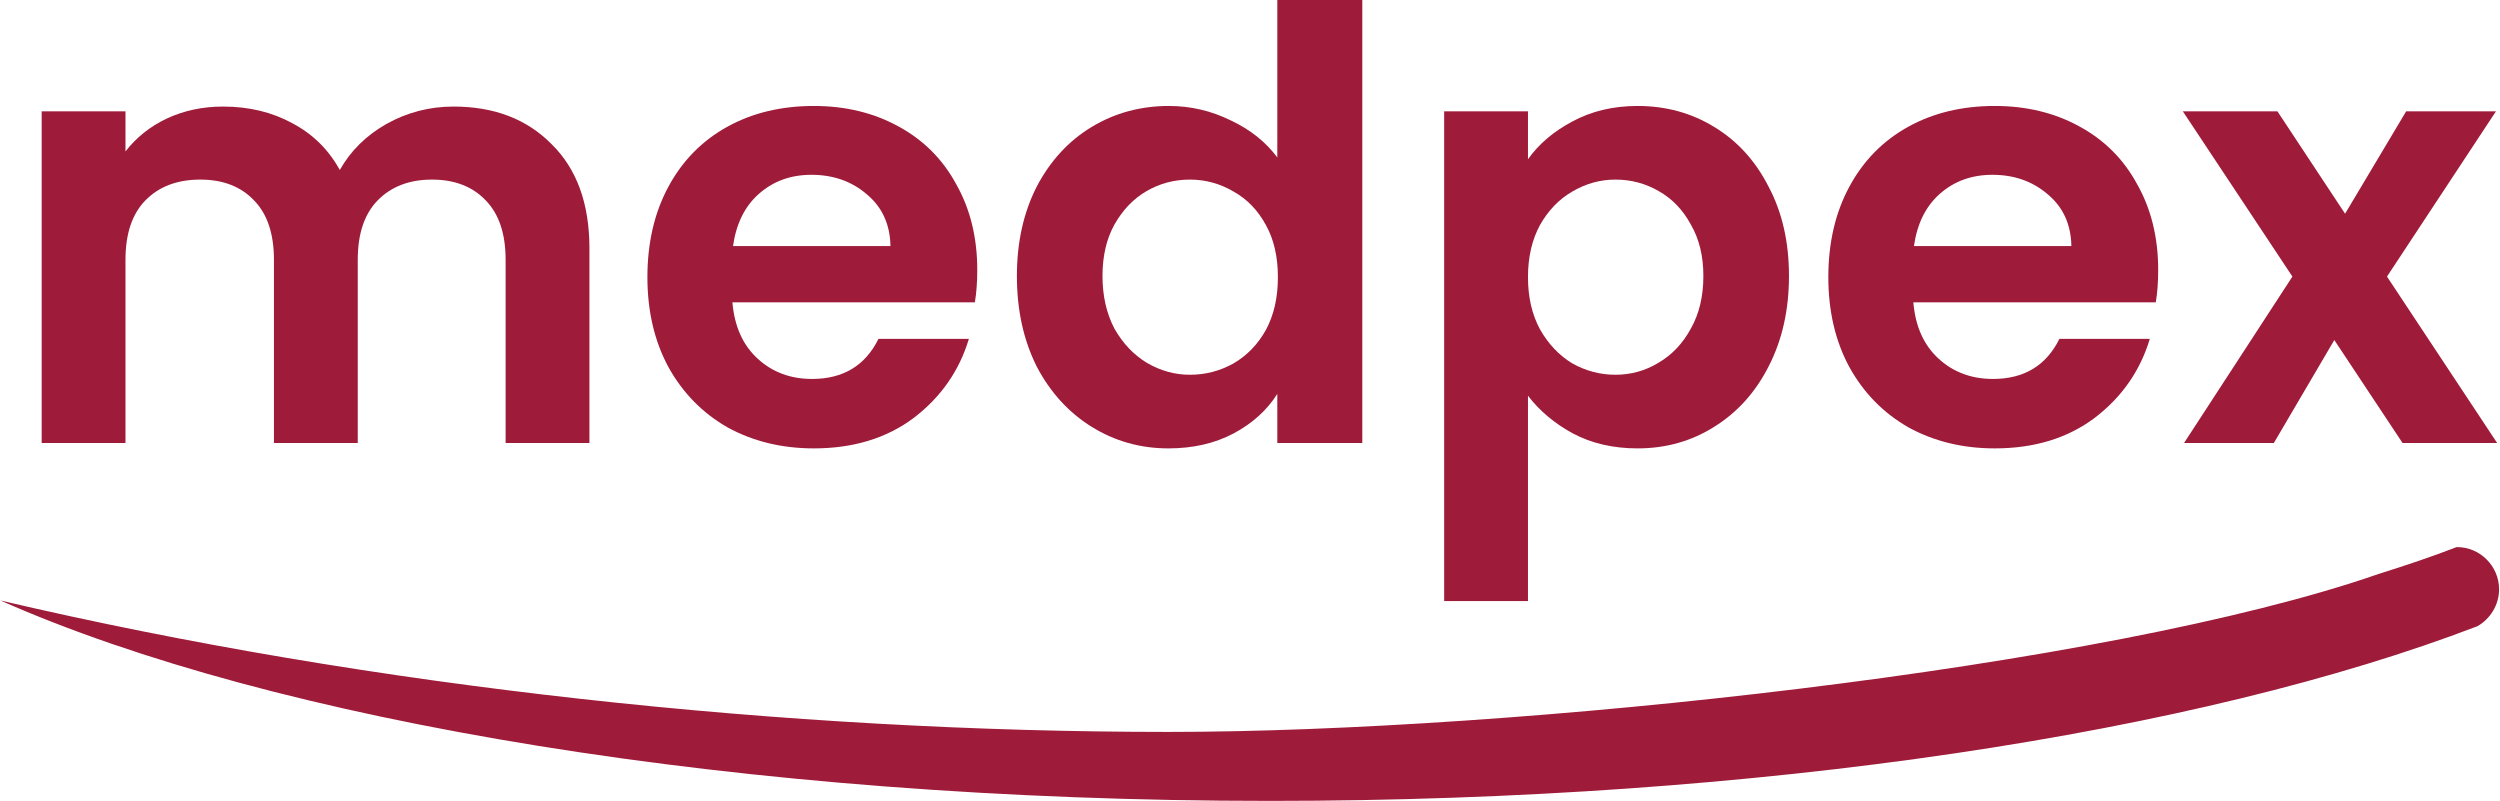
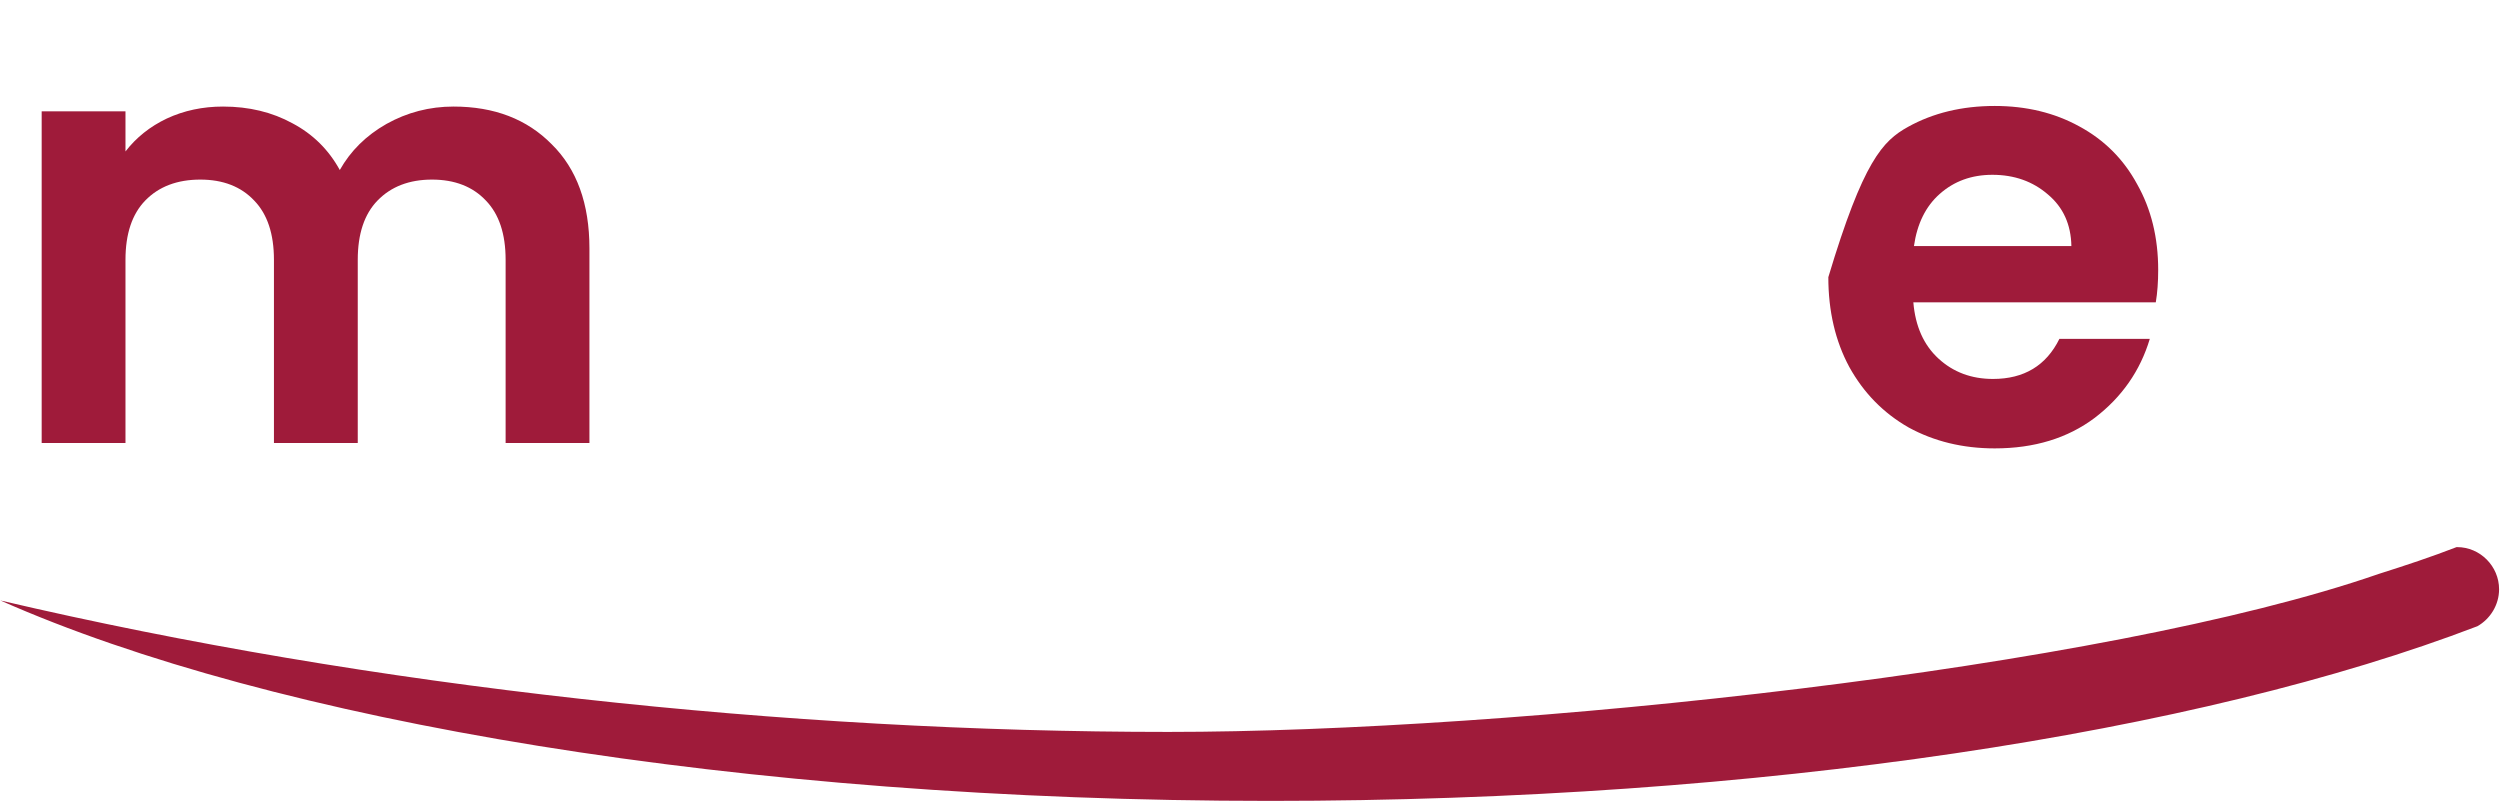
<svg xmlns="http://www.w3.org/2000/svg" width="2235" height="716" viewBox="0 0 2235 716" fill="none">
  <path d="M405.464 95.265C441.857 95.265 471.114 106.504 493.235 128.982C515.713 151.103 526.952 182.144 526.952 222.105V396.041H452.025V232.273C452.025 209.082 446.138 191.421 434.364 179.29C422.59 166.802 406.534 160.558 386.197 160.558C365.86 160.558 349.626 166.802 337.495 179.29C325.72 191.421 319.833 209.082 319.833 232.273V396.041H244.907V232.273C244.907 209.082 239.02 191.421 227.245 179.29C215.471 166.802 199.415 160.558 179.078 160.558C158.384 160.558 141.972 166.802 129.841 179.29C118.066 191.421 112.179 209.082 112.179 232.273V396.041H37.253V99.547H112.179V135.404C121.813 122.917 134.122 113.105 149.107 105.969C164.45 98.833 181.219 95.265 199.415 95.265C222.607 95.265 243.301 100.26 261.498 110.25C279.694 119.884 293.787 133.799 303.778 151.995C313.411 134.869 327.326 121.133 345.523 110.786C364.076 100.439 384.056 95.265 405.464 95.265Z" fill="#9F1B3A" />
-   <path d="M873.676 241.372C873.676 252.075 872.963 261.709 871.536 270.272H654.783C656.567 291.679 664.06 308.449 677.261 320.58C690.463 332.711 706.697 338.776 725.964 338.776C753.794 338.776 773.596 326.823 785.37 302.918H866.184C857.621 331.462 841.208 355.01 816.946 373.563C792.684 391.76 762.892 400.858 727.569 400.858C699.026 400.858 673.337 394.614 650.502 382.126C628.024 369.282 610.362 351.264 597.518 328.072C585.03 304.881 578.786 278.121 578.786 247.794C578.786 217.11 585.03 190.172 597.518 166.98C610.006 143.789 627.489 125.949 649.967 113.462C672.445 100.974 698.312 94.73 727.569 94.73C755.756 94.73 780.91 100.795 803.031 112.926C825.509 125.057 842.814 142.362 854.945 164.84C867.433 186.961 873.676 212.472 873.676 241.372ZM796.074 219.964C795.717 200.697 788.759 185.355 775.201 173.938C761.643 162.164 745.052 156.277 725.429 156.277C706.875 156.277 691.176 161.985 678.332 173.403C665.844 184.463 658.173 199.984 655.319 219.964H796.074Z" fill="#9F1B3A" />
-   <path d="M909.099 246.724C909.099 216.753 914.986 190.172 926.761 166.98C938.892 143.789 955.304 125.949 975.998 113.462C996.692 100.974 1019.71 94.73 1045.04 94.73C1064.3 94.73 1082.68 99.011 1100.16 107.575C1117.65 115.781 1131.56 126.841 1141.91 140.756V0.002H1217.9V396.041H1141.91V352.156C1132.63 366.784 1119.61 378.558 1102.84 387.478C1086.07 396.398 1066.62 400.858 1044.5 400.858C1019.53 400.858 996.692 394.436 975.998 381.591C955.304 368.747 938.892 350.729 926.761 327.537C914.986 303.989 909.099 277.051 909.099 246.724ZM1142.44 247.794C1142.44 229.598 1138.87 214.077 1131.74 201.233C1124.6 188.031 1114.97 178.041 1102.84 171.262C1090.71 164.126 1077.68 160.558 1063.77 160.558C1049.85 160.558 1037.01 163.948 1025.24 170.727C1013.46 177.506 1003.83 187.496 996.335 200.697C989.2 213.542 985.632 228.884 985.632 246.724C985.632 264.563 989.2 280.262 996.335 293.82C1003.83 307.021 1013.46 317.19 1025.24 324.326C1037.37 331.462 1050.21 335.03 1063.77 335.03C1077.68 335.03 1090.71 331.64 1102.84 324.861C1114.97 317.725 1124.6 307.735 1131.74 294.891C1138.87 281.689 1142.44 265.99 1142.44 247.794Z" fill="#9F1B3A" />
-   <path d="M1366.01 142.362C1375.64 128.804 1388.84 117.565 1405.61 108.645C1422.74 99.368 1442.19 94.73 1463.95 94.73C1489.28 94.73 1512.12 100.974 1532.45 113.462C1553.15 125.949 1569.38 143.789 1581.16 166.98C1593.29 189.815 1599.35 216.396 1599.35 246.724C1599.35 277.051 1593.29 303.989 1581.16 327.537C1569.38 350.729 1553.15 368.747 1532.45 381.591C1512.12 394.436 1489.28 400.858 1463.95 400.858C1442.19 400.858 1422.92 396.398 1406.15 387.478C1389.74 378.558 1376.36 367.319 1366.01 353.761V537.331H1291.08V99.547H1366.01V142.362ZM1522.82 246.724C1522.82 228.884 1519.07 213.542 1511.58 200.697C1504.45 187.496 1494.81 177.506 1482.68 170.727C1470.91 163.948 1458.06 160.558 1444.15 160.558C1430.59 160.558 1417.75 164.126 1405.61 171.262C1393.84 178.041 1384.21 188.031 1376.71 201.233C1369.58 214.434 1366.01 229.954 1366.01 247.794C1366.01 265.634 1369.58 281.154 1376.71 294.355C1384.21 307.557 1393.84 317.725 1405.61 324.861C1417.75 331.64 1430.59 335.03 1444.15 335.03C1458.06 335.03 1470.91 331.462 1482.68 324.326C1494.81 317.19 1504.45 307.021 1511.58 293.82C1519.07 280.619 1522.82 264.92 1522.82 246.724Z" fill="#9F1B3A" />
-   <path d="M1929.42 241.372C1929.42 252.075 1928.71 261.709 1927.28 270.272H1710.53C1712.31 291.679 1719.81 308.449 1733.01 320.58C1746.21 332.711 1762.44 338.776 1781.71 338.776C1809.54 338.776 1829.34 326.823 1841.12 302.918H1921.93C1913.37 331.462 1896.96 355.01 1872.69 373.563C1848.43 391.76 1818.64 400.858 1783.32 400.858C1754.77 400.858 1729.08 394.614 1706.25 382.126C1683.77 369.282 1666.11 351.264 1653.27 328.072C1640.78 304.881 1634.53 278.121 1634.53 247.794C1634.53 217.11 1640.78 190.172 1653.27 166.98C1665.75 143.789 1683.24 125.949 1705.71 113.462C1728.19 100.974 1754.06 94.73 1783.32 94.73C1811.5 94.73 1836.66 100.795 1858.78 112.926C1881.26 125.057 1898.56 142.362 1910.69 164.84C1923.18 186.961 1929.42 212.472 1929.42 241.372ZM1851.82 219.964C1851.46 200.697 1844.51 185.355 1830.95 173.938C1817.39 162.164 1800.8 156.277 1781.18 156.277C1762.62 156.277 1746.92 161.985 1734.08 173.403C1721.59 184.463 1713.92 199.984 1711.07 219.964H1851.82Z" fill="#9F1B3A" />
-   <path d="M2147.88 396.041L2086.87 303.989L2032.82 396.041H1952.54L2049.41 247.259L1951.47 99.547H2036.03L2096.5 191.064L2151.09 99.547H2231.37L2133.97 247.259L2232.44 396.041H2147.88Z" fill="#9F1B3A" />
+   <path d="M1929.42 241.372C1929.42 252.075 1928.71 261.709 1927.28 270.272H1710.53C1712.31 291.679 1719.81 308.449 1733.01 320.58C1746.21 332.711 1762.44 338.776 1781.71 338.776C1809.54 338.776 1829.34 326.823 1841.12 302.918H1921.93C1913.37 331.462 1896.96 355.01 1872.69 373.563C1848.43 391.76 1818.64 400.858 1783.32 400.858C1754.77 400.858 1729.08 394.614 1706.25 382.126C1683.77 369.282 1666.11 351.264 1653.27 328.072C1640.78 304.881 1634.53 278.121 1634.53 247.794C1665.75 143.789 1683.24 125.949 1705.71 113.462C1728.19 100.974 1754.06 94.73 1783.32 94.73C1811.5 94.73 1836.66 100.795 1858.78 112.926C1881.26 125.057 1898.56 142.362 1910.69 164.84C1923.18 186.961 1929.42 212.472 1929.42 241.372ZM1851.82 219.964C1851.46 200.697 1844.51 185.355 1830.95 173.938C1817.39 162.164 1800.8 156.277 1781.18 156.277C1762.62 156.277 1746.92 161.985 1734.08 173.403C1721.59 184.463 1713.92 199.984 1711.07 219.964H1851.82Z" fill="#9F1B3A" />
  <path fill-rule="evenodd" clip-rule="evenodd" d="M2214.83 559.832C1966.64 654.928 1575.45 715.998 1135.5 715.998C661.191 715.998 243.683 644.602 0.338 536.82C332.7 614.707 703.281 654.338 1044.45 654.338C1353.1 654.338 1881.11 598.284 2126.49 513.12C2151.06 505.351 2174.38 497.582 2196.15 489.124C2196.15 489.124 2196.44 489.124 2196.73 489.124C2217.24 489.124 2234.18 506.236 2234.18 526.789C2234.18 540.852 2226.24 553.341 2214.83 559.832Z" fill="#9F1B3A" />
</svg>